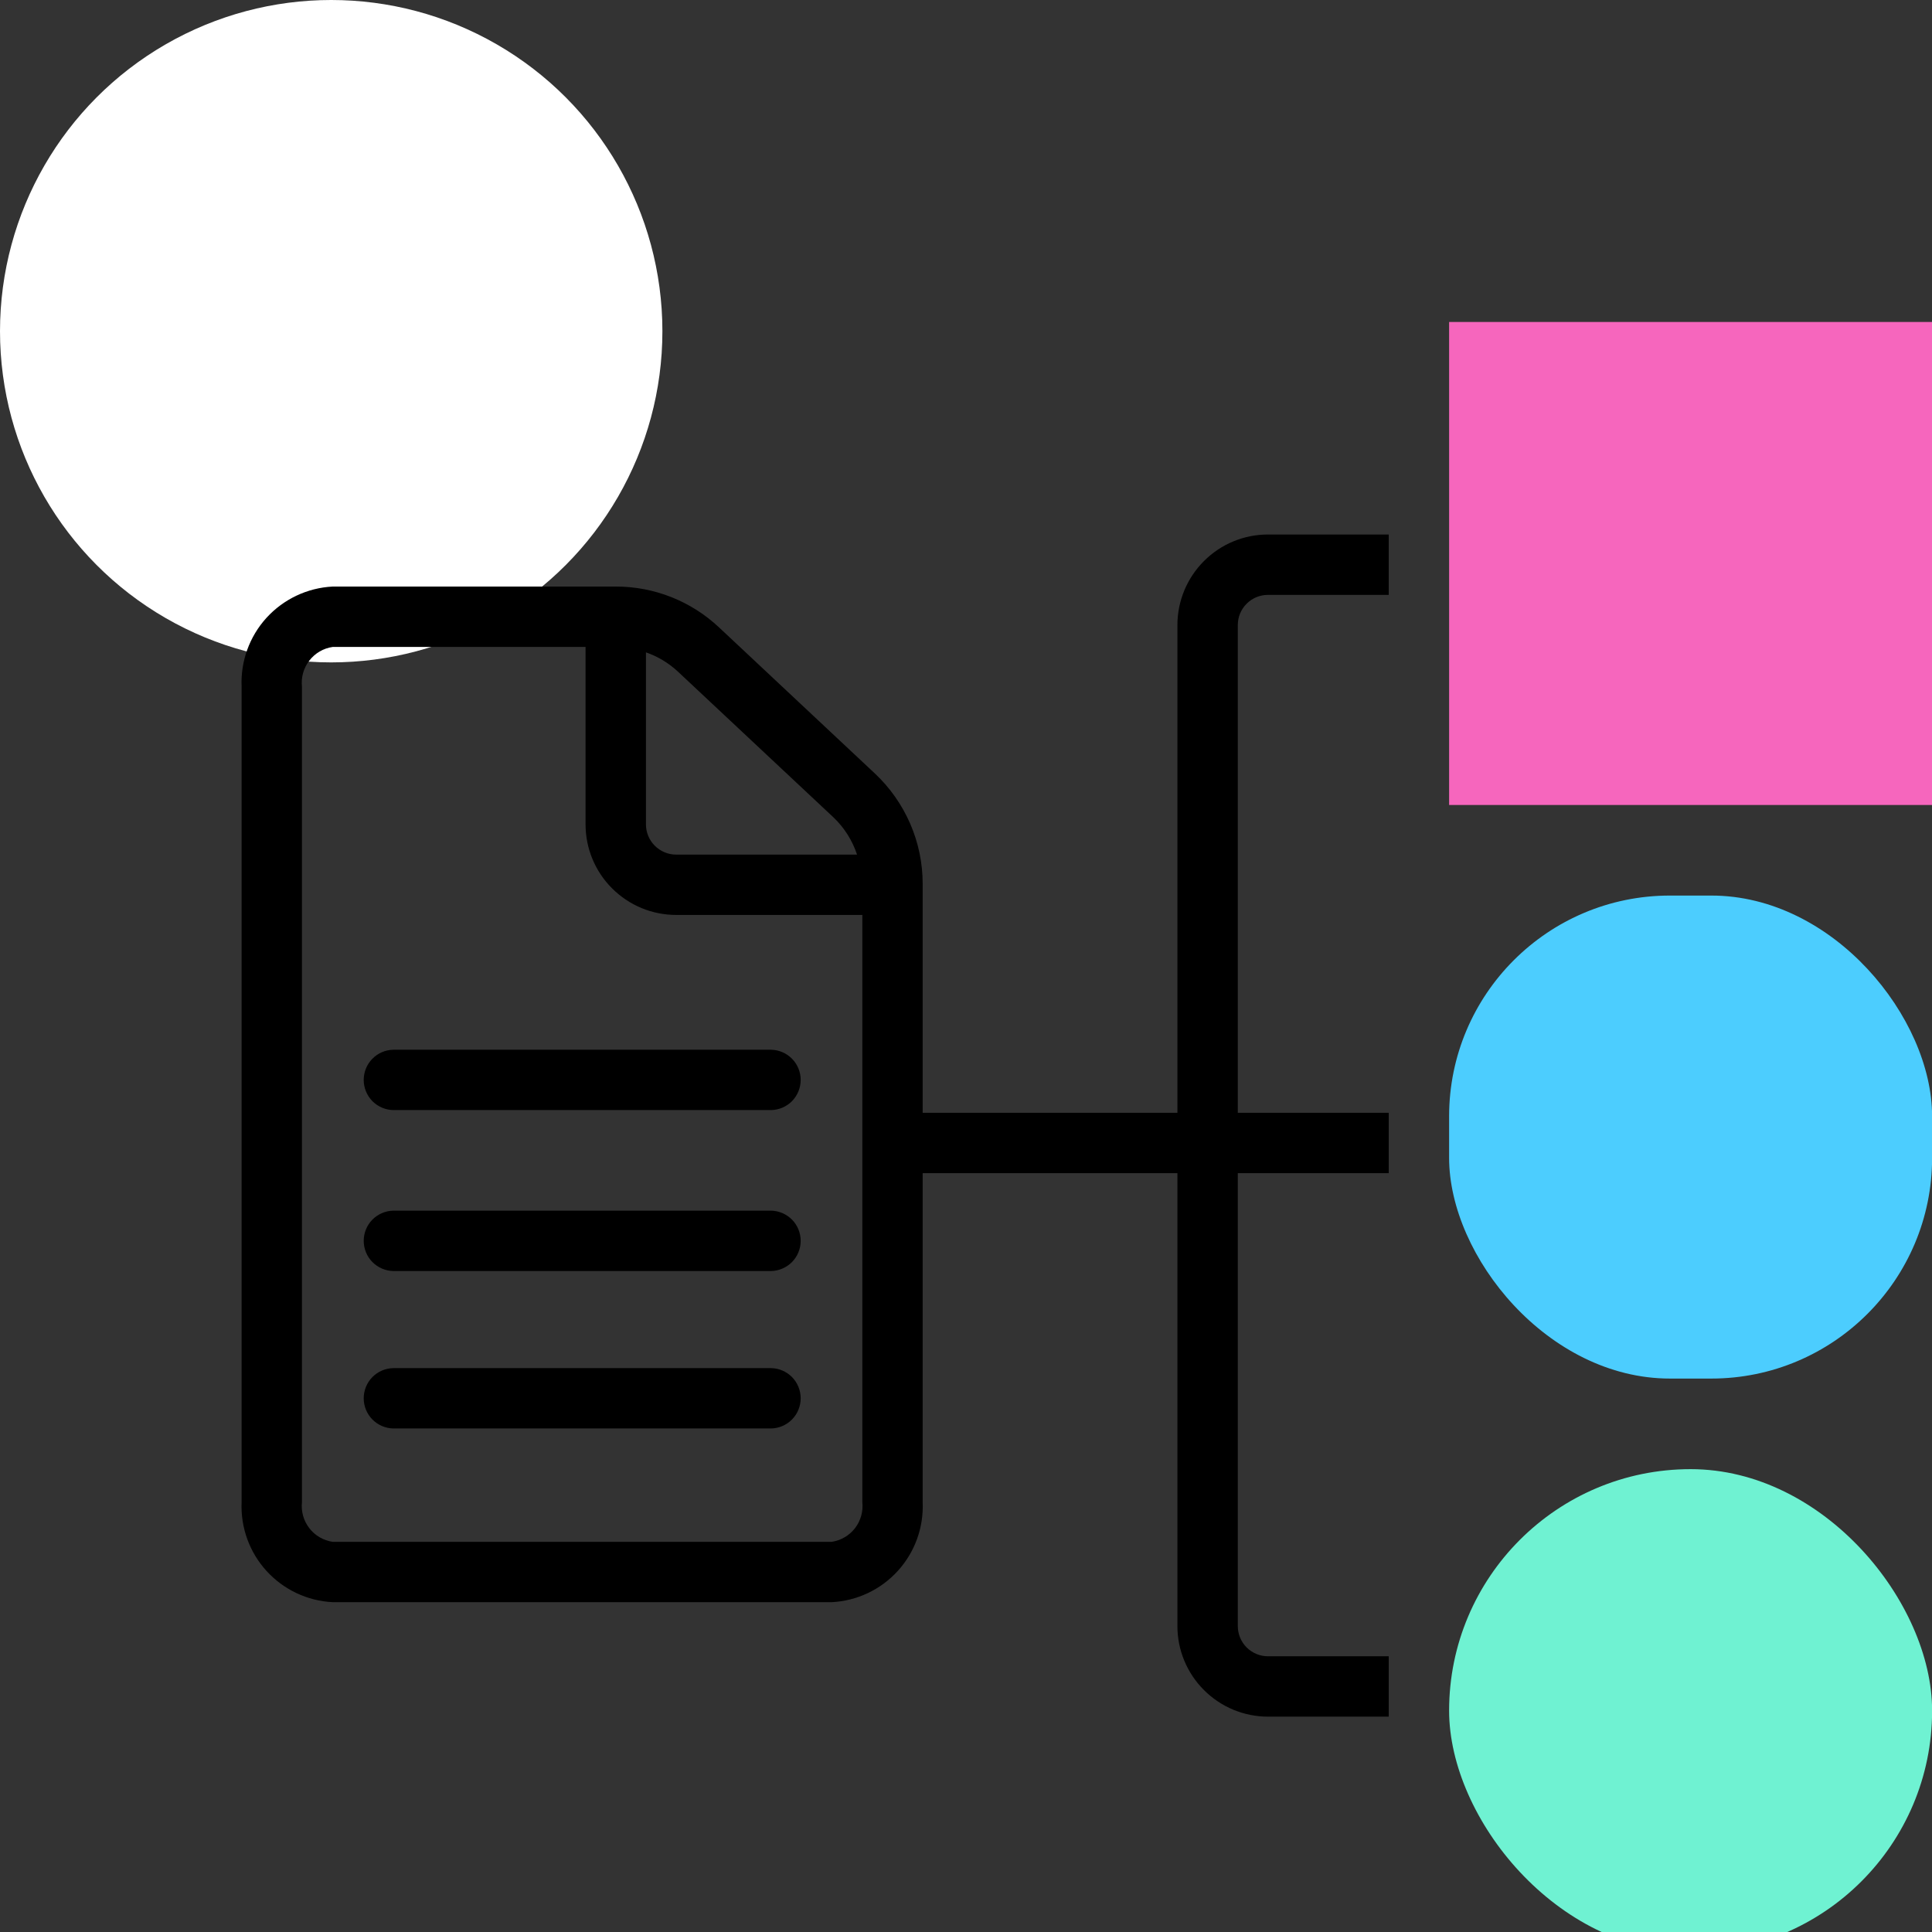
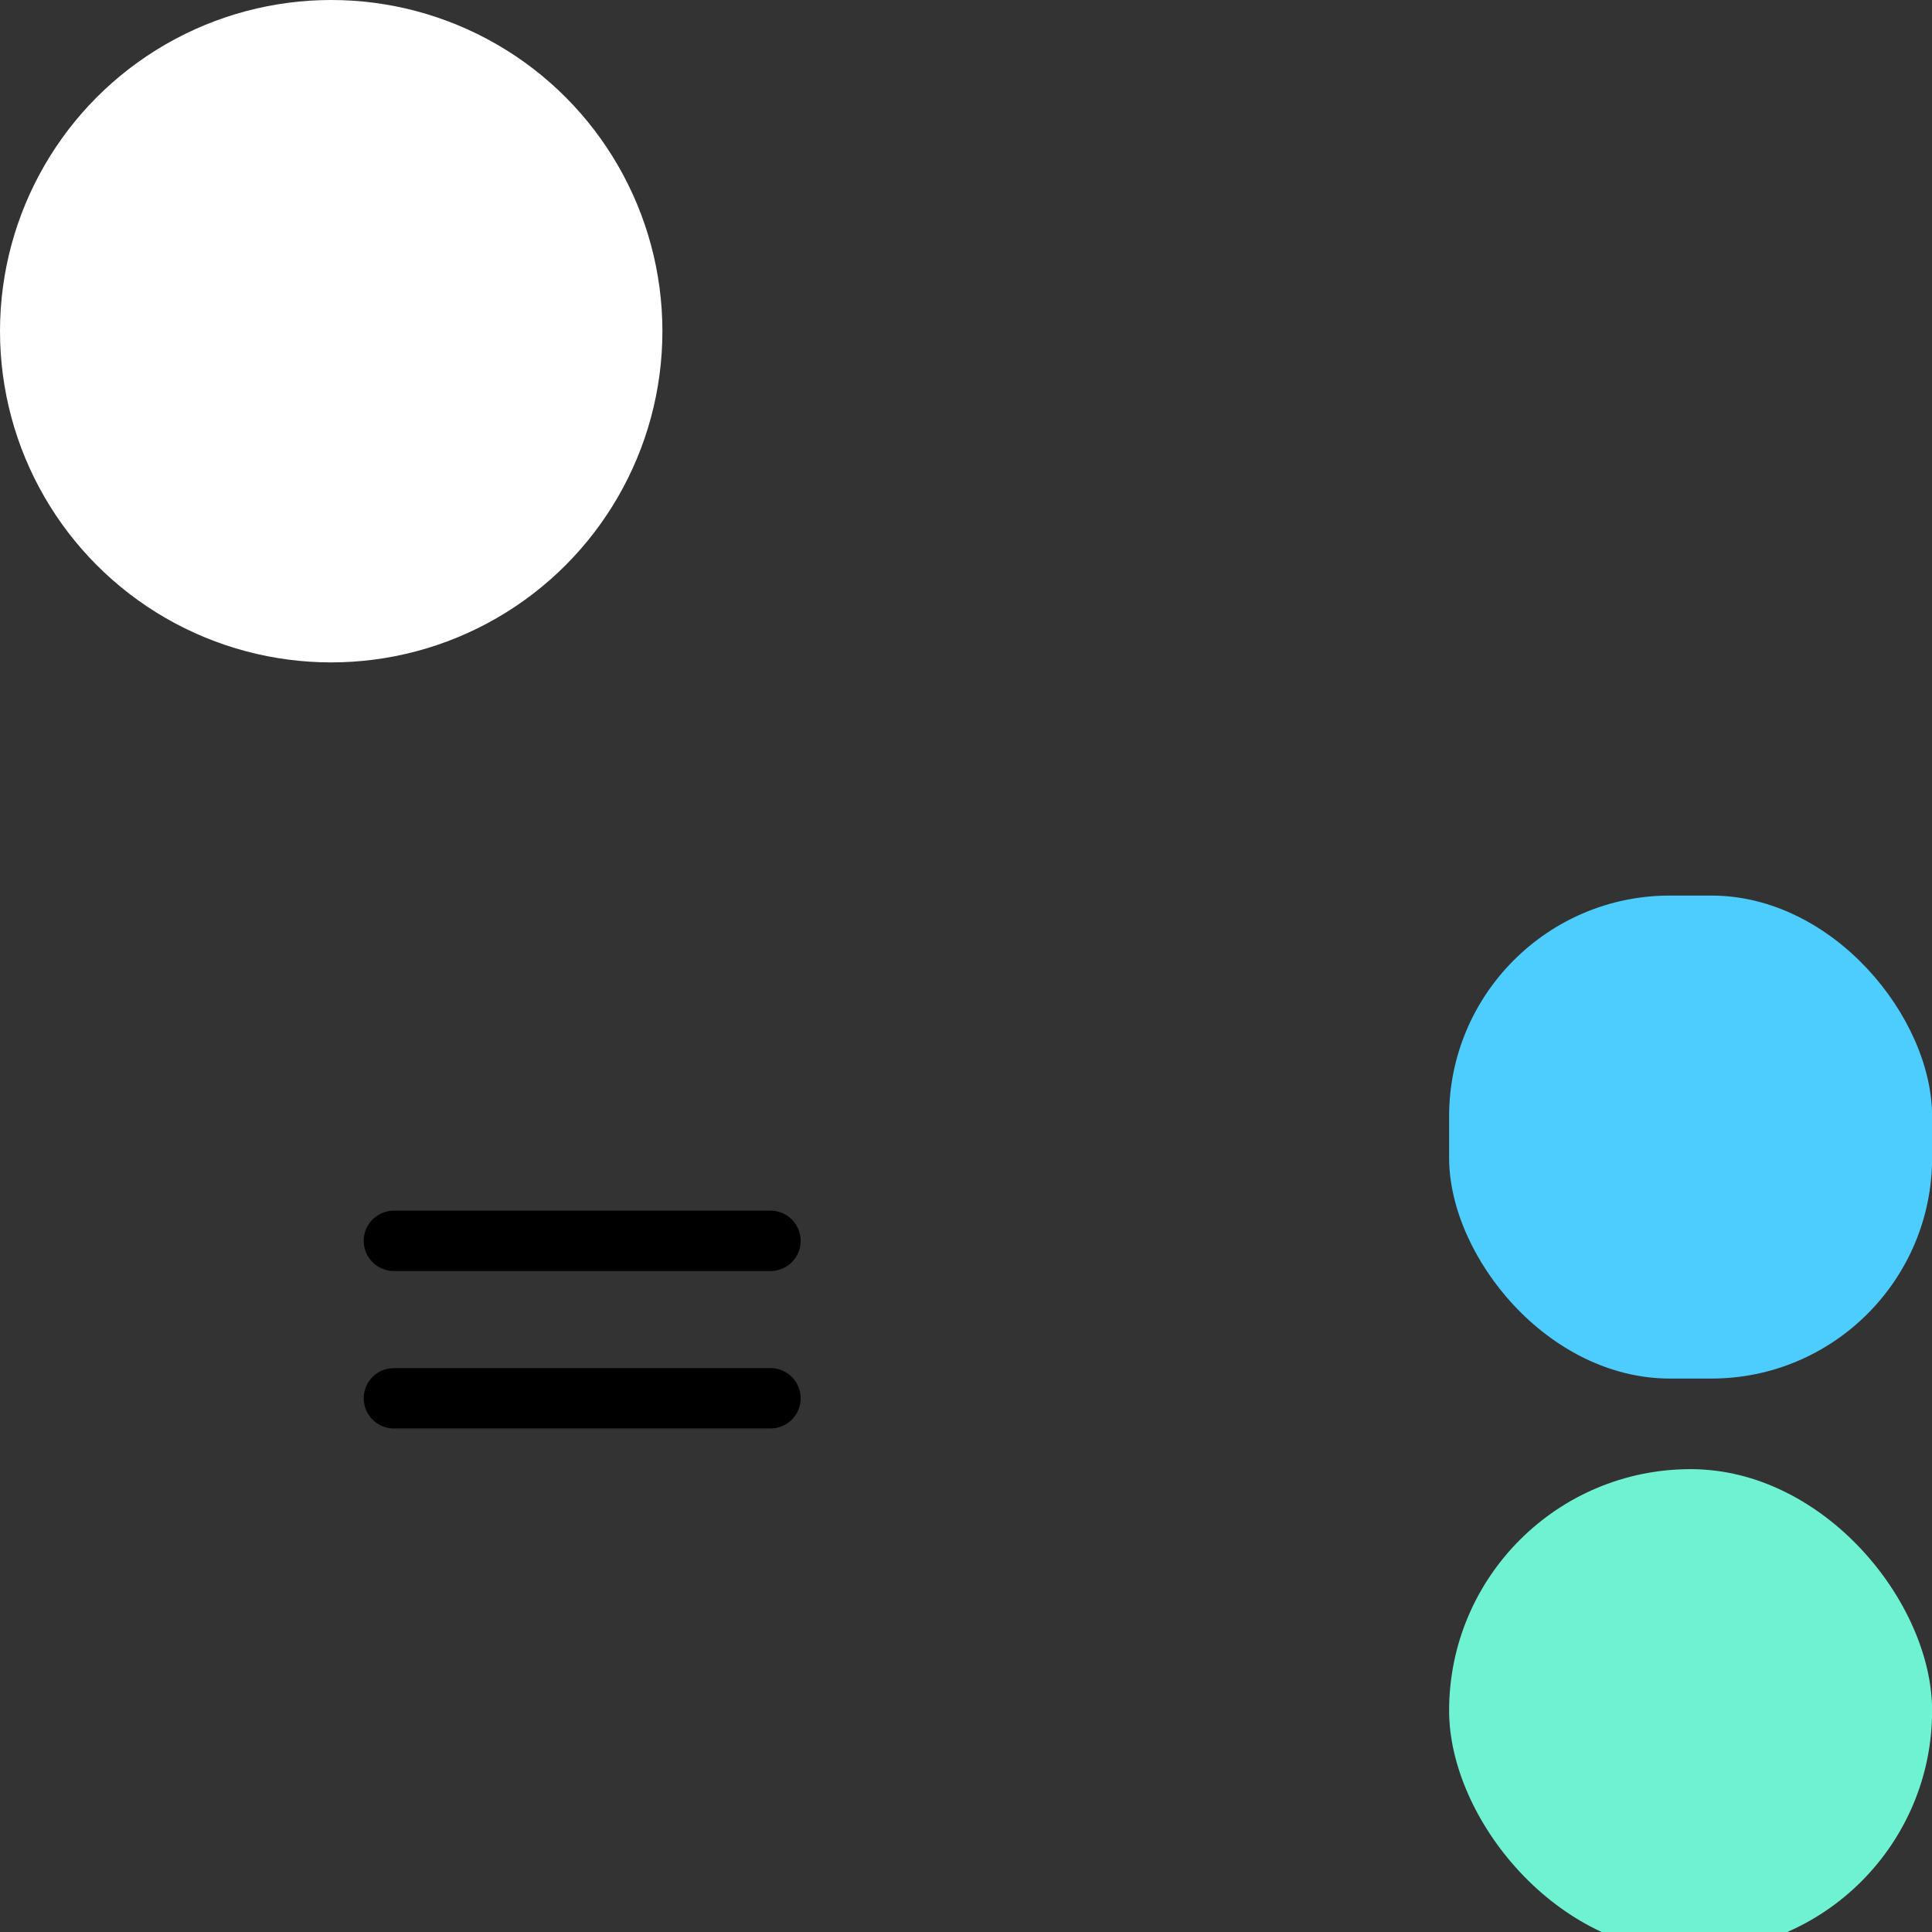
<svg xmlns="http://www.w3.org/2000/svg" width="35" height="35" viewBox="0 0 35 35" fill="none">
  <rect x="0" y="0" width="35" height="35" fill="#333333" stroke="none" />
  <g clip-path="url(#clip0_19_6885)">
    <circle cx="6" cy="6" r="6" fill="white" />
-     <rect x="26.252" y="5.833" width="8.75" height="8.75" fill="#F666BD" />
    <rect x="26.252" y="16.224" width="8.75" height="8.75" rx="4" fill="#4CCDFE" />
    <rect x="26.252" y="26.615" width="8.75" height="8.75" rx="4.375" fill="#6FF2D2" />
-     <path fill-rule="evenodd" clip-rule="evenodd" d="M25.158 9.683H22.97C22.535 9.683 22.118 9.856 21.811 10.164C21.503 10.472 21.33 10.889 21.33 11.323V20.159H16.715V16.009C16.715 15.635 16.638 15.265 16.489 14.922C16.34 14.579 16.123 14.27 15.851 14.014L13.025 11.365C12.518 10.889 11.85 10.625 11.155 10.626H6.027C5.568 10.649 5.138 10.853 4.828 11.192C4.519 11.532 4.357 11.98 4.377 12.439V27.213C4.357 27.672 4.519 28.12 4.828 28.459C5.138 28.799 5.568 29.002 6.027 29.025H15.065C15.524 29.002 15.955 28.799 16.264 28.459C16.573 28.12 16.735 27.672 16.715 27.213V21.253C16.965 21.254 18.192 21.253 19.322 21.253C20.284 21.252 21.175 21.252 21.33 21.253V29.458C21.33 29.893 21.503 30.31 21.811 30.617C22.118 30.925 22.535 31.098 22.97 31.099H25.158V30.005H22.97C22.825 30.005 22.686 29.947 22.584 29.845C22.481 29.742 22.424 29.603 22.424 29.458V21.253H25.158V20.159H22.424V11.323C22.424 11.178 22.481 11.039 22.584 10.937C22.686 10.834 22.825 10.777 22.97 10.777H25.158V9.683ZM15.526 15.482C15.442 15.227 15.297 14.997 15.103 14.811L12.277 12.163C12.111 12.009 11.915 11.892 11.702 11.818V14.935C11.702 15.08 11.76 15.219 11.862 15.321C11.965 15.424 12.104 15.482 12.249 15.482H15.526ZM6.027 27.932H15.065C15.233 27.907 15.385 27.819 15.489 27.685C15.592 27.551 15.64 27.381 15.622 27.213V16.575H12.249C11.814 16.575 11.397 16.402 11.089 16.094C10.781 15.787 10.608 15.37 10.608 14.935V11.72H6.027C5.859 11.744 5.707 11.833 5.604 11.967C5.5 12.101 5.452 12.27 5.47 12.439V27.213C5.452 27.381 5.5 27.551 5.604 27.685C5.707 27.819 5.859 27.907 6.027 27.932Z" fill="black" />
-     <path d="M13.969 19.017H7.125C6.982 19.02 6.846 19.078 6.745 19.181C6.645 19.283 6.589 19.42 6.589 19.564C6.589 19.707 6.645 19.844 6.745 19.947C6.846 20.049 6.982 20.108 7.125 20.11H13.969C14.112 20.108 14.248 20.049 14.349 19.947C14.449 19.844 14.505 19.707 14.505 19.564C14.505 19.42 14.449 19.283 14.349 19.181C14.248 19.078 14.112 19.02 13.969 19.017Z" fill="black" />
    <path d="M13.969 21.932H7.125C6.982 21.935 6.846 21.994 6.745 22.096C6.645 22.198 6.589 22.336 6.589 22.479C6.589 22.622 6.645 22.76 6.745 22.862C6.846 22.964 6.982 23.023 7.125 23.026H13.969C14.112 23.023 14.248 22.964 14.349 22.862C14.449 22.76 14.505 22.622 14.505 22.479C14.505 22.336 14.449 22.198 14.349 22.096C14.248 21.994 14.112 21.935 13.969 21.932Z" fill="black" />
    <path d="M13.969 24.785H7.125C6.982 24.787 6.846 24.846 6.745 24.948C6.645 25.051 6.589 25.188 6.589 25.331C6.589 25.475 6.645 25.612 6.745 25.714C6.846 25.817 6.982 25.875 7.125 25.878H13.969C14.112 25.875 14.248 25.817 14.349 25.714C14.449 25.612 14.505 25.475 14.505 25.331C14.505 25.188 14.449 25.051 14.349 24.948C14.248 24.846 14.112 24.787 13.969 24.785Z" fill="black" />
  </g>
  <defs>
    <clipPath id="clip0_19_6885">
      <rect width="35" height="35" fill="white" />
    </clipPath>
  </defs>
</svg>